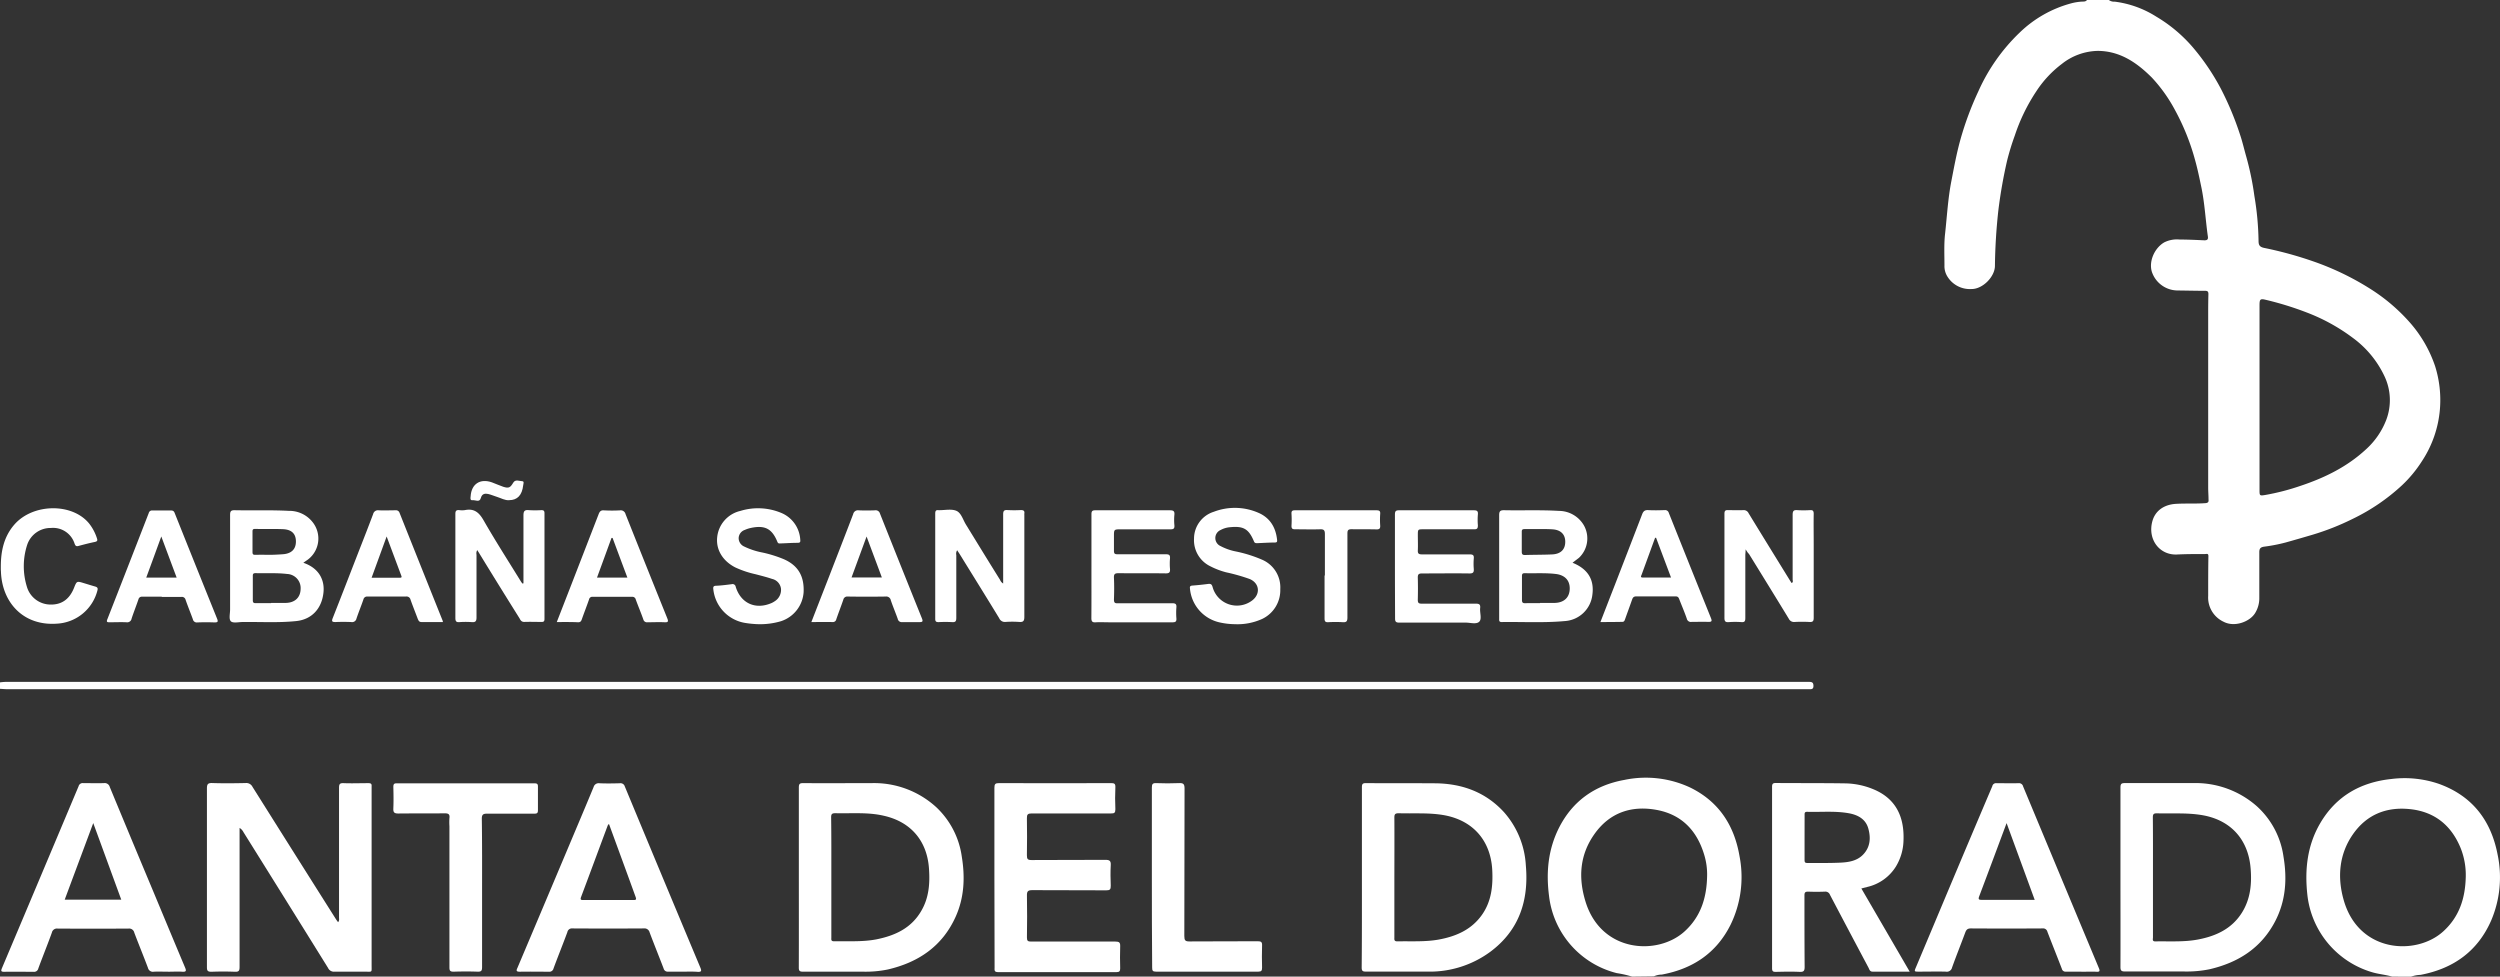
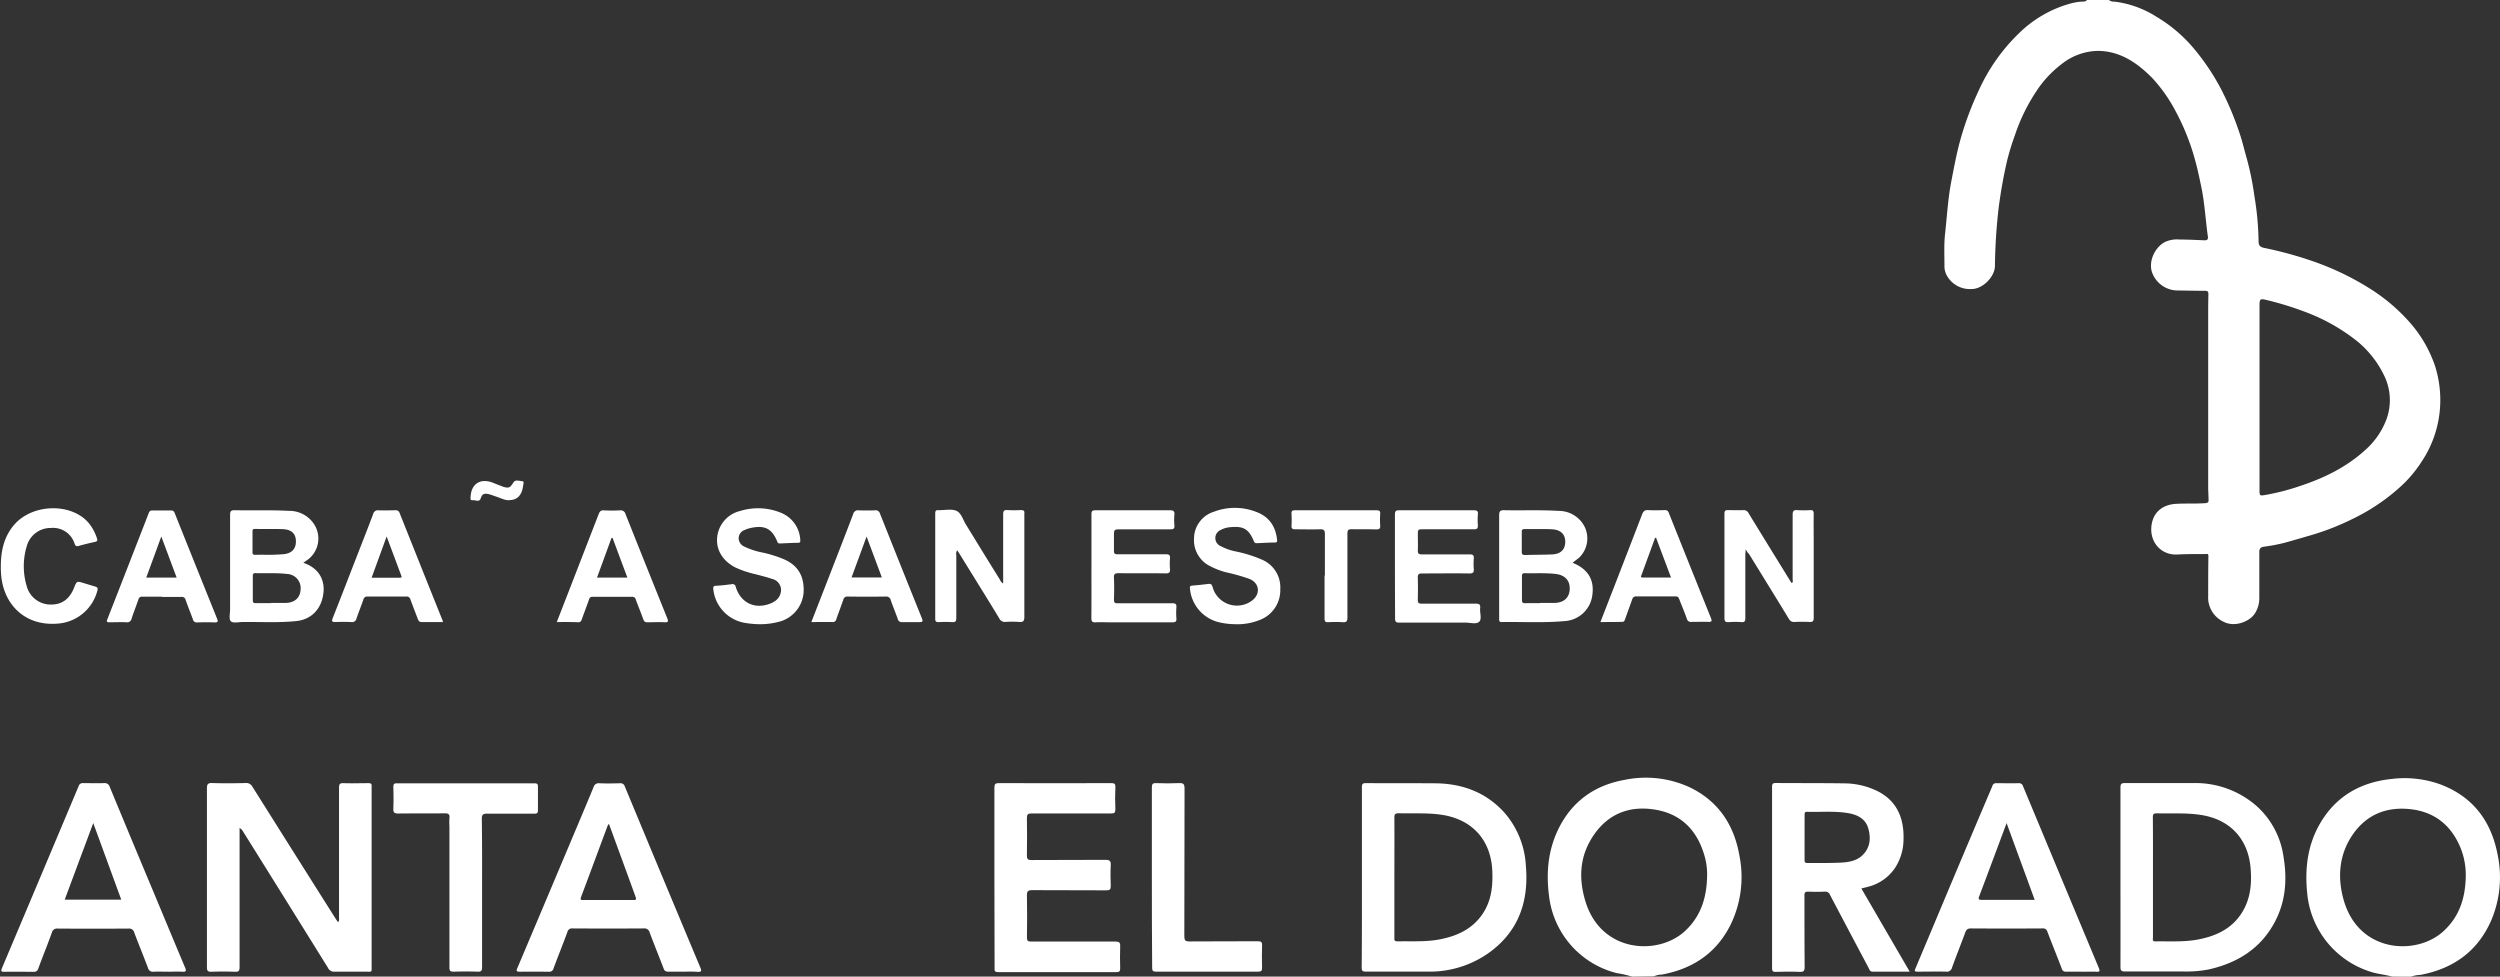
<svg xmlns="http://www.w3.org/2000/svg" id="Capa_1" data-name="Capa 1" viewBox="0 0 664.62 259.63">
  <rect x="0" y="0" width="664.62" height="259.63" fill="#333333" stroke="none" />
  <defs>
    <style>.cls-1{fill:#fff;}</style>
  </defs>
  <path class="cls-1" d="M583,44.28a2.27,2.27,0,0,0,1.56.44,26.88,26.88,0,0,1,11.07,4A39,39,0,0,1,605.44,57a60.65,60.65,0,0,1,7.32,10.84,81.14,81.14,0,0,1,5.07,12.11c.68,2,1.13,4,1.7,6a76.33,76.33,0,0,1,2.15,10.41,78,78,0,0,1,1.11,11.91c0,1.14.25,1.65,1.5,1.92a100.76,100.76,0,0,1,13,3.56,73.12,73.12,0,0,1,15,7.19A48.52,48.52,0,0,1,663,130a34,34,0,0,1,6.72,11.6A30,30,0,0,1,671,153.16a29.36,29.36,0,0,1-4.74,13.67,33.33,33.33,0,0,1-5.32,6.45,53.16,53.16,0,0,1-13,8.88,67.44,67.44,0,0,1-10.8,4.28c-2.41.71-4.84,1.42-7.26,2.09a43.94,43.94,0,0,1-5.6,1.08c-1.07.15-1.3.6-1.29,1.55,0,4,0,8,0,12a7.51,7.51,0,0,1-1.15,4.17c-1.45,2.27-5.43,3.75-8.31,2.26a7.11,7.11,0,0,1-4.13-6.91c0-3.51,0-7,.06-10.55,0-.78-.45-.57-.86-.56-2.48,0-5,0-7.44.12-4.67.25-7.94-4-6.59-8.88.74-2.68,3-4.37,6.2-4.58,2.58-.16,5.19,0,7.78-.18.95-.05,1-.43.94-1.05,0-1-.09-2.07-.09-3.1q0-23.34,0-46.67,0-2.39.06-4.77c0-.66-.21-.88-.9-.87-2.48,0-5-.07-7.44-.09A7.25,7.25,0,0,1,594.6,117c-1.19-2.79.34-6.64,3.09-8.27a7.55,7.55,0,0,1,4.14-.77c2.2,0,4.4.11,6.59.21.77,0,1-.29.9-1-.62-4.33-.83-8.71-1.71-13-.5-2.41-1-4.83-1.65-7.18a61.09,61.09,0,0,0-5.36-13.41,40.51,40.51,0,0,0-6.16-8.66c-4-4-8.52-7.11-14.46-7.11a15.86,15.86,0,0,0-9.48,3.46,28.79,28.79,0,0,0-6.75,7.22A48.92,48.92,0,0,0,558,80.29a65.75,65.75,0,0,0-2.09,6.84,129,129,0,0,0-2.26,12.81,148.07,148.07,0,0,0-.94,15c0,2.9-3.27,6.24-6.29,6.18a7,7,0,0,1-6.3-3.25,5.18,5.18,0,0,1-.83-3c0-2.8-.15-5.62.16-8.39.52-4.7.77-9.42,1.68-14.08.73-3.77,1.42-7.55,2.47-11.25a83.5,83.5,0,0,1,4.71-12.61,49.55,49.55,0,0,1,11-15.62,31.37,31.37,0,0,1,13.63-7.74A14.26,14.26,0,0,1,576,44.7c.41,0,.89,0,1.17-.42ZM623.05,150v24.7c0,1.36.1,1.4,1.46,1.18a61.44,61.44,0,0,0,9.44-2.44c6.43-2.14,12.4-5.07,17.41-9.71a20.45,20.45,0,0,0,5.42-7.93,14.82,14.82,0,0,0-.47-11.41A26.71,26.71,0,0,0,648,134.21a50.16,50.16,0,0,0-12.15-6.76A84,84,0,0,0,624.77,124c-1.53-.38-1.72-.17-1.72,1.41Z" transform="translate(-22.36 -44.28)" />
  <path class="cls-1" d="M456.25,303.91a28.19,28.19,0,0,0-4.09-.93,24,24,0,0,1-18-20.6c-.8-6.24-.23-12.28,2.64-18,3.63-7.18,9.57-11.35,17.39-12.76a27.84,27.84,0,0,1,17.45,2c7.65,3.71,11.77,10.07,13.17,18.28a28.94,28.94,0,0,1-2.38,18.22c-3.78,7.57-10.08,11.73-18.27,13.25a5.24,5.24,0,0,0-2.13.47Zm19.94-26.67a17.86,17.86,0,0,0-.76-5.69c-1.9-6.38-5.93-10.69-12.57-11.94s-12.44.61-16.51,6.25-4.44,11.82-2.46,18.19c4.2,13.51,19.13,14.31,26.26,7.89C474.52,288,476.08,282.92,476.19,277.24Z" transform="translate(-22.36 -44.28)" />
  <path class="cls-1" d="M658.32,303.91c-1.75-.51-3.57-.64-5.32-1.16A24.19,24.19,0,0,1,635.75,282c-.7-6.59,0-12.94,3.37-18.76,4.23-7.29,10.77-11,19-11.87a28.12,28.12,0,0,1,12.65,1.31c8.84,3.2,13.83,9.71,15.57,18.77a29.28,29.28,0,0,1-1.69,17.51c-3.61,8.25-10.09,12.83-18.81,14.49a7.93,7.93,0,0,0-2.51.48Zm19.56-26.6a19.43,19.43,0,0,0-1.34-7.51c-2.46-6.07-6.92-9.72-13.46-10.41-6.27-.67-11.54,1.42-15.21,6.7s-4.19,11.42-2.42,17.55c4,13.94,19.21,14.78,26.41,8.28C676.2,288,677.76,283,677.88,277.31Z" transform="translate(-22.36 -44.28)" />
-   <path class="cls-1" d="M22.36,225.69a13.31,13.31,0,0,1,1.39-.13h477.3c.76,0,1.53,0,2.28,0s1.12.16,1.13,1.05-.49.91-1.13.9-1.28,0-1.92,0H24.48c-.71,0-1.41-.07-2.12-.11Z" transform="translate(-22.36 -44.28)" />
  <path class="cls-1" d="M86.05,264.38v3.38q0,16.8,0,33.59c0,1-.21,1.31-1.23,1.27q-3.12-.12-6.24,0c-1,0-1.21-.26-1.21-1.2,0-8,0-16.07,0-24.11,0-7.79,0-15.59,0-23.38,0-1.11.2-1.52,1.41-1.48,3,.1,5.92.07,8.88,0a1.83,1.83,0,0,1,1.82,1q11.06,17.6,22.17,35.16c.17.27.36.52.58.83.39-.41.26-.85.26-1.26q0-17.21,0-34.42c0-1,.17-1.32,1.21-1.28,2.2.09,4.4,0,6.6,0,.6,0,.91.14.85.8,0,.39,0,.8,0,1.2q0,23.21,0,46.41c0,2,.24,1.7-1.72,1.71-2.72,0-5.44,0-8.16,0a1.71,1.71,0,0,1-1.7-1q-11.22-18.07-22.49-36.1A2.81,2.81,0,0,0,86.05,264.38Z" transform="translate(-22.36 -44.28)" />
  <path class="cls-1" d="M384.42,277.5c0-8,0-15.92,0-23.87,0-.86.13-1.17,1.08-1.16,6.16.05,12.32,0,18.48.05,7.09.08,13.33,2.34,18.22,7.68A23.29,23.29,0,0,1,428,274.33c.82,9.29-1.74,17.26-9.47,23a27.16,27.16,0,0,1-16.73,5.25c-5.44,0-10.88,0-16.32,0-.9,0-1.12-.22-1.12-1.13C384.44,293.49,384.42,285.49,384.42,277.5Zm8.63,0v15.95c0,.54-.14,1.1.79,1.09,3.67-.08,7.35.18,11-.48,4.58-.84,8.65-2.59,11.45-6.51,2.57-3.61,3-7.73,2.78-12-.43-7.94-5.28-13.32-13.12-14.61-3.9-.64-7.81-.34-11.72-.46-1,0-1.19.28-1.18,1.2C393.08,267,393.06,272.24,393.05,277.51Z" transform="translate(-22.36 -44.28)" />
-   <path class="cls-1" d="M234.73,277.4c0-7.92,0-15.84,0-23.75,0-1,.26-1.18,1.19-1.18,6.08.05,12.16,0,18.24,0a24.47,24.47,0,0,1,17.09,6.39,22.24,22.24,0,0,1,6.8,13.15c.89,5.46.68,10.85-1.64,16-3.53,7.82-9.87,12.1-18,14a29.42,29.42,0,0,1-6.55.59c-5.32,0-10.64,0-16,0-.87,0-1.15-.18-1.14-1.11C234.75,293.47,234.73,285.43,234.73,277.4Zm8.64.06v16.06c0,.5-.14,1,.72,1,3.75-.07,7.52.2,11.24-.51,5-1,9.35-3,12-7.66,2-3.46,2.27-7.23,2-11.13-.49-7.36-4.79-12.45-12-14.07-4.26-1-8.59-.57-12.89-.68-.93,0-1.13.26-1.12,1.13C243.39,266.91,243.37,272.18,243.37,277.46Z" transform="translate(-22.36 -44.28)" />
  <path class="cls-1" d="M586.08,277.64c0-8,0-16,0-24,0-1,.28-1.18,1.2-1.18,6,0,12.08,0,18.12,0a24.67,24.67,0,0,1,16.85,6.08,22.18,22.18,0,0,1,7.17,13.47c1,5.92.62,11.73-2.2,17.17-3.7,7.12-9.81,11-17.48,12.78a30.55,30.55,0,0,1-6.67.59c-5.24,0-10.48,0-15.72,0-1,0-1.28-.2-1.27-1.23C586.11,293.47,586.08,285.56,586.08,277.64Zm8.64-.24q0,8,0,16.07c0,.45-.27,1.1.64,1.08,3.8-.07,7.61.21,11.37-.51,4.74-.91,8.91-2.82,11.61-7.08,2.3-3.64,2.69-7.68,2.34-11.87-.64-7.76-5.41-12.91-13.08-14.14-3.94-.64-7.9-.34-11.85-.45-.84,0-1.06.23-1.06,1.06C594.74,266.84,594.72,272.12,594.72,277.4Z" transform="translate(-22.36 -44.28)" />
  <path class="cls-1" d="M517.2,280.48l12.85,22.11c-3.42,0-6.64,0-9.86,0-.78,0-.86-.62-1.1-1.07q-5.15-9.68-10.24-19.36a1.29,1.29,0,0,0-1.35-.84c-1.47.06-3,.06-4.43,0-.81,0-1,.23-1,1,0,6.32,0,12.64.05,19,0,1-.21,1.38-1.3,1.33-2.12-.1-4.24-.05-6.36,0-.74,0-1-.13-1-1q0-24.11,0-48.21c0-.73.2-1,.94-1,6.19.05,12.39,0,18.58.1a20.23,20.23,0,0,1,7.24,1.49c6.1,2.45,8.45,7.31,8.18,13.76a14,14,0,0,1-2,6.83,12.16,12.16,0,0,1-7.7,5.47Zm-15.1-13.66c0,2,0,4.08,0,6.11,0,.56.14.78.73.77,3,0,5.92.05,8.87-.09,2.16-.11,4.34-.46,5.95-2.12,1.93-2,2.09-4.44,1.4-6.94s-2.74-3.62-5.15-4.06c-3.69-.67-7.42-.28-11.13-.39-.66,0-.67.36-.66.84C502.11,262.9,502.1,264.86,502.1,266.82Z" transform="translate(-22.36 -44.28)" />
  <path class="cls-1" d="M286.72,277.49c0-7.91,0-15.83,0-23.75,0-1,.21-1.28,1.24-1.27q14.88.06,29.76,0c.84,0,1.2.12,1.16,1.09-.09,1.95-.09,3.92,0,5.87,0,.95-.29,1.11-1.15,1.1-7,0-14.08,0-21.12,0-1,0-1.27.28-1.25,1.27.06,3.28.05,6.56,0,9.84,0,1,.19,1.29,1.25,1.28,6.56-.06,13.12,0,19.67-.05,1.08,0,1.43.29,1.37,1.39-.1,1.83-.07,3.68,0,5.51,0,.91-.18,1.21-1.16,1.2-6.56-.05-13.12,0-19.68-.05-1.15,0-1.47.29-1.44,1.45.08,3.72.05,7.44,0,11.16,0,.85.24,1.06,1.07,1.06,7.48,0,15,0,22.44,0,1,0,1.32.23,1.28,1.25-.07,1.95-.05,3.91,0,5.87,0,.71-.19,1-.94,1q-15.78,0-31.56,0c-1.08,0-.89-.63-.89-1.24Z" transform="translate(-22.36 -44.28)" />
  <path class="cls-1" d="M204,302.59c-1.32,0-2.64,0-4,0a1.1,1.1,0,0,1-1.22-.84c-1.22-3.2-2.52-6.38-3.72-9.59a1.41,1.41,0,0,0-1.56-1.06q-9.48.06-18.95,0a1.23,1.23,0,0,0-1.36,1c-1.19,3.22-2.48,6.4-3.67,9.62a1.13,1.13,0,0,1-1.28.89c-2.56,0-5.12-.05-7.68,0-.94,0-1-.27-.65-1q6.81-16.1,13.59-32.2c2.23-5.3,4.48-10.59,6.67-15.9a1.39,1.39,0,0,1,1.56-1c1.8.08,3.6.05,5.4,0a1.18,1.18,0,0,1,1.33.84q10,24.1,20.09,48.17c.38.9.27,1.18-.75,1.12C206.56,302.54,205.28,302.6,204,302.59Zm-19.75-39.27a2.6,2.6,0,0,0-.32.39c-2.36,6.32-4.69,12.64-7.08,19-.31.83,0,.84.66.84,4.4,0,8.8,0,13.2,0,.68,0,.91-.06.62-.84C189,276.26,186.64,269.85,184.25,263.32Z" transform="translate(-22.36 -44.28)" />
  <path class="cls-1" d="M67,302.6c-1.24,0-2.49-.05-3.72,0a1.34,1.34,0,0,1-1.58-1c-1.18-3.14-2.46-6.24-3.64-9.37a1.39,1.39,0,0,0-1.54-1.09q-9.42.06-18.84,0a1.37,1.37,0,0,0-1.53,1.08c-1.15,3.18-2.43,6.33-3.6,9.51a1.14,1.14,0,0,1-1.29.9c-2.6,0-5.2-.05-7.8,0-.93,0-.84-.31-.57-1q10.2-24.15,20.36-48.32a1.12,1.12,0,0,1,1.22-.84c1.83,0,3.68.06,5.51,0a1.4,1.4,0,0,1,1.57,1.05q5.63,13.6,11.32,27.18c2.89,6.92,5.76,13.85,8.68,20.77.36.86.37,1.21-.72,1.14-1.27-.08-2.55,0-3.83,0ZM54.6,283.46c-2.47-6.75-4.9-13.41-7.45-20.37-2.6,7-5.08,13.62-7.59,20.37Z" transform="translate(-22.36 -44.28)" />
  <path class="cls-1" d="M575.69,302.59c-1.36,0-2.72,0-4.08,0a1,1,0,0,1-1.12-.78c-1.26-3.28-2.57-6.53-3.83-9.81a1.16,1.16,0,0,0-1.28-.9q-9.52.06-19.07,0c-.91,0-1.22.36-1.5,1.11-1.15,3.11-2.39,6.18-3.5,9.29a1.42,1.42,0,0,1-1.65,1.09c-2.36-.06-4.72,0-7.08,0-1.37,0-1.36,0-.84-1.23q4.63-11,9.27-22.07,5.47-13,11-26a1,1,0,0,1,1.11-.8c2,0,3.92.05,5.88,0a1.11,1.11,0,0,1,1.2.86q10.05,24.14,20.13,48.27c.31.74.31,1.06-.64,1-1.32-.07-2.64,0-4,0ZM555.81,263.1c-2.5,6.71-4.89,13.13-7.31,19.53-.28.76,0,.88.67.87,2.83,0,5.66,0,8.5,0h5.61C560.8,276.71,558.36,270.07,555.81,263.1Z" transform="translate(-22.36 -44.28)" />
  <path class="cls-1" d="M150.52,281.51c0,6.64,0,13.27,0,19.91,0,.94-.24,1.21-1.19,1.18-2.12-.08-4.24-.07-6.36,0-.89,0-1.13-.21-1.13-1.12q0-18.77,0-37.53a15.56,15.56,0,0,1,0-2.16c.16-1.14-.36-1.3-1.35-1.29-4.08.05-8.15,0-12.23.05-1.13,0-1.38-.33-1.33-1.39.08-1.87.05-3.75,0-5.63,0-.74.14-1.05,1-1q18.28,0,36.57,0c.7,0,.88.23.87.89,0,2.08,0,4.16,0,6.23,0,.74-.18.94-.93.94-4.2,0-8.39,0-12.59,0-1,0-1.41.21-1.4,1.36C150.55,268.4,150.52,275,150.52,281.51Z" transform="translate(-22.36 -44.28)" />
  <path class="cls-1" d="M328.58,277.4c0-7.92,0-15.83,0-23.75,0-.92.21-1.22,1.17-1.18,2,.08,4,.09,6,0,1.14-.06,1.53.17,1.52,1.45-.06,13.07,0,26.14-.06,39.21,0,1.15.25,1.45,1.42,1.43,6-.06,12.07,0,18.11-.05.86,0,1.18.18,1.14,1.11-.07,2-.05,3.92,0,5.87,0,.8-.15,1.1-1,1.1q-13.6,0-27.22,0c-.89,0-1-.31-1-1.1C328.59,293.46,328.58,285.43,328.58,277.4Z" transform="translate(-22.36 -44.28)" />
  <path class="cls-1" d="M103,193.89c4.34,1.49,5.67,4.74,5.36,7.85-.43,4.36-3.15,7.23-7.24,7.65-4.74.49-9.5.19-14.25.25-1.07,0-2.51.37-3.12-.18s-.21-2.1-.22-3.2c0-8.36,0-16.71,0-25.06,0-.95.18-1.3,1.22-1.28,4.79.1,9.59-.09,14.38.17a7.86,7.86,0,0,1,6.29,2.94,7,7,0,0,1-1.7,10.35C103.5,193.53,103.28,193.7,103,193.89Zm-8.57,10.74v-.07c1.32,0,2.63,0,4,0,2.37-.08,3.8-1.47,3.85-3.69a3.75,3.75,0,0,0-3.6-4c-2.78-.33-5.58-.15-8.37-.22-.58,0-.75.18-.74.75,0,2.16,0,4.31,0,6.46,0,.69.28.78.85.77C91.75,204.61,93.1,204.63,94.46,204.63Zm.07-12.86c.64,0,1.84-.06,3-.14,2.32-.15,3.52-1.32,3.53-3.37s-1.11-3.2-3.43-3.3-5,0-7.43-.07c-.53,0-.69.17-.68.69,0,1.83,0,3.67,0,5.51,0,.53.19.7.7.69C91.49,191.75,92.73,191.77,94.53,191.77Z" transform="translate(-22.36 -44.28)" />
  <path class="cls-1" d="M440.42,193.89c4.1,1.65,5.83,4.52,5.26,8.57a7.87,7.87,0,0,1-7.31,6.93c-5.59.51-11.19.18-16.79.26-.67,0-.68-.35-.67-.82v-4.32c0-7.76,0-15.52,0-23.27,0-1.09.32-1.33,1.34-1.32,4.84.1,9.68-.11,14.51.18a7.71,7.71,0,0,1,6.72,3.93,7.09,7.09,0,0,1-1.36,8.55C441.58,193,441,193.42,440.42,193.89Zm-8.65,10.74v-.07c1.31,0,2.63,0,4,0,2.44-.09,3.87-1.5,3.9-3.78s-1.37-3.63-3.71-3.91c-2.74-.33-5.5-.13-8.25-.21-.61,0-.74.23-.74.78,0,2.11,0,4.23,0,6.34,0,.71.25.88.9.86C429.13,204.6,430.45,204.63,431.77,204.63Zm-.4-19.69v0c-1.24,0-2.47,0-3.71,0-.58,0-.75.19-.74.75,0,1.76,0,3.51,0,5.27,0,.68.23.89.91.87,2.39-.08,4.78-.05,7.17-.16s3.51-1.42,3.48-3.43-1.31-3.18-3.63-3.25C433.68,184.91,432.53,184.94,431.37,184.94Z" transform="translate(-22.36 -44.28)" />
  <path class="cls-1" d="M276.82,190.56a1.68,1.68,0,0,0-.23,1.28c0,5.56,0,11.12,0,16.67,0,.85-.15,1.23-1.1,1.16a33.25,33.25,0,0,0-3.6,0c-.64,0-.9-.14-.9-.86q0-14,0-28c0-.67.18-1,.87-.9a1,1,0,0,0,.24,0c1.52,0,3.22-.38,4.51.17s1.75,2.37,2.54,3.65c3,4.88,6,9.79,9.06,14.68a2,2,0,0,0,.84,1v-1.83c0-5.52,0-11,0-16.56,0-.9.24-1.2,1.14-1.14a33.26,33.26,0,0,0,3.6,0c.7,0,1,.25.89.91a3.84,3.84,0,0,0,0,.48c0,9,0,18,0,27,0,1.14-.33,1.44-1.4,1.35a25.44,25.44,0,0,0-3.6,0,1.63,1.63,0,0,1-1.69-1c-3.47-5.69-7-11.36-10.48-17C277.31,191.31,277.1,191,276.82,190.56Z" transform="translate(-22.36 -44.28)" />
  <path class="cls-1" d="M486.43,190.32c0,.76-.08,1.18-.08,1.59,0,5.56,0,11.11,0,16.67,0,.81-.16,1.15-1,1.09a22.17,22.17,0,0,0-3.36,0c-1,.08-1.2-.26-1.19-1.2,0-7.88,0-15.75,0-23.63,0-1.32,0-2.64,0-4,0-.76.26-1,1-.94,1.32,0,2.64.06,4,0a1.41,1.41,0,0,1,1.42.82c3.6,5.9,7.23,11.77,10.86,17.66.18.3.38.59.58.9.49-.23.27-.64.27-.94,0-5.72,0-11.44,0-17.16,0-1,.21-1.37,1.24-1.28a26.91,26.91,0,0,0,3.36,0c.78-.05,1,.19,1,1-.05,2.72,0,5.44,0,8.15,0,6.48,0,13,0,19.44,0,.88-.2,1.2-1.13,1.14a37.18,37.18,0,0,0-3.95,0,1.52,1.52,0,0,1-1.53-.84c-3.51-5.76-7.06-11.51-10.6-17.25C487,191.25,486.83,190.94,486.43,190.32Z" transform="translate(-22.36 -44.28)" />
-   <path class="cls-1" d="M161.52,199.36c0-6,0-12,0-18,0-1.13.23-1.58,1.42-1.46a26.9,26.9,0,0,0,3.36,0c.63,0,.81.22.81.84q0,14,0,28.07c0,.64-.19.83-.81.81-1.52,0-3.05-.06-4.56,0-.75,0-1-.45-1.24-.92Q155,199.93,149.6,191.1l-.37-.58a1.79,1.79,0,0,0-.19,1.24c0,5.56,0,11.12,0,16.68,0,1-.29,1.31-1.27,1.23a21.9,21.9,0,0,0-3.24,0c-.93.08-1.11-.27-1.11-1.14,0-7.32,0-14.64,0-22,0-1.88,0-3.76,0-5.64,0-.81.27-1.05,1-1a5.36,5.36,0,0,0,1.55,0c2.51-.51,3.81.7,5,2.8,3.12,5.44,6.51,10.72,9.8,16.06.14.23.3.44.46.66Z" transform="translate(-22.36 -44.28)" />
  <path class="cls-1" d="M393.2,194.74c0-4.55,0-9.11,0-13.67,0-.9.24-1.14,1.13-1.13q9.9,0,19.79,0c.88,0,1.22.18,1.13,1.11a17.31,17.31,0,0,0,0,2.88c0,.81-.17,1.07-1,1.06-4.47,0-8.95,0-13.43,0-1.53,0-1.53,0-1.53,1.57,0,1.32.06,2.64,0,4-.06.93.29,1.11,1.15,1.1,4.2,0,8.4,0,12.59,0,.88,0,1.22.18,1.13,1.11a16.83,16.83,0,0,0,0,2.75c.07.91-.18,1.23-1.17,1.21-4.19-.06-8.39,0-12.59,0-.93,0-1.14.29-1.12,1.16.06,1.95.05,3.91,0,5.87,0,.8.25,1,1,1,4.8,0,9.59,0,14.39,0,.92,0,1.3.19,1.19,1.17-.14,1.25.53,2.94-.28,3.66s-2.35.2-3.59.21c-5.87,0-11.75,0-17.63,0-.9,0-1.13-.25-1.12-1.14C393.22,203.93,393.2,199.34,393.2,194.74Z" transform="translate(-22.36 -44.28)" />
  <path class="cls-1" d="M312.52,194.79c0-4.6,0-9.2,0-13.79,0-.85.23-1.07,1.07-1.06q9.9,0,19.79,0c.95,0,1.28.24,1.19,1.2a14,14,0,0,0,0,2.75c.09,1-.3,1.12-1.15,1.11-4.32,0-8.64,0-13,0-1.92,0-1.92,0-1.92,1.87,0,1.28,0,2.56,0,3.84,0,.77.24.92.95.92,4.28,0,8.56,0,12.84,0,.91,0,1.18.23,1.11,1.13a15.79,15.79,0,0,0,0,2.75c.08.91-.18,1.22-1.16,1.2-4.15-.06-8.31,0-12.47-.05-1,0-1.32.2-1.27,1.24.09,1.91.07,3.84,0,5.75,0,.88.27,1.06,1.08,1,4.8,0,9.6,0,14.4,0,.89,0,1.2.22,1.12,1.13a18.46,18.46,0,0,0,0,2.88c.07.84-.21,1.07-1.06,1.06-5.55,0-11.11,0-16.67,0-1.24,0-2.48-.07-3.71,0-1,.08-1.17-.33-1.16-1.22C312.54,203.9,312.51,199.35,312.52,194.79Z" transform="translate(-22.36 -44.28)" />
  <path class="cls-1" d="M224,210.22a25.74,25.74,0,0,1-3.8-.38A10.15,10.15,0,0,1,212,201c-.09-.68,0-1,.8-1,1.35-.06,2.7-.24,4.05-.41a.85.85,0,0,1,1.1.7c1.36,4.4,5.28,6.16,9.54,4.3a5.21,5.21,0,0,0,.83-.47,3.56,3.56,0,0,0,1.66-3.37,3.06,3.06,0,0,0-2.38-2.57c-1.43-.49-2.91-.85-4.37-1.24a25.91,25.91,0,0,1-5.43-1.83c-3.29-1.7-5.08-4.64-4.79-7.88a8,8,0,0,1,6.17-7.12,16,16,0,0,1,10.79.49,8.2,8.2,0,0,1,5.14,7.22c.07.63-.12.75-.69.77-1.51,0-3,.11-4.55.16-.34,0-.64.09-.84-.41-1.42-3.52-3.34-4.51-7.09-3.7a7.91,7.91,0,0,0-1.58.52,2.38,2.38,0,0,0-1.63,2.16,2.45,2.45,0,0,0,1.51,2.27,19.37,19.37,0,0,0,4.88,1.59,33.23,33.23,0,0,1,5.59,1.75c3.78,1.65,5.48,4.47,5.29,8.77a8.73,8.73,0,0,1-6,7.72A19.47,19.47,0,0,1,224,210.22Z" transform="translate(-22.36 -44.28)" />
  <path class="cls-1" d="M350.66,210.22a19.28,19.28,0,0,1-4-.46,10.11,10.11,0,0,1-7.95-9c-.08-.57.07-.76.65-.81,1.4-.1,2.79-.25,4.17-.43.72-.09,1,.09,1.21.87a6.7,6.7,0,0,0,10.55,3.49c2.2-1.72,1.91-4.52-.65-5.65a48.88,48.88,0,0,0-6.31-1.8,20.2,20.2,0,0,1-4.13-1.57,7.69,7.69,0,0,1-4.41-7.38,7.49,7.49,0,0,1,5.27-7.15,15.63,15.63,0,0,1,11.81.26c3.1,1.32,4.65,3.89,5,7.19.05.49,0,.72-.61.73-1.56,0-3.12.11-4.67.17-.37,0-.66,0-.85-.43-1.39-3.35-2.8-4.18-6.38-3.81a6.25,6.25,0,0,0-2.5.74,2.33,2.33,0,0,0,0,4.28,14.62,14.62,0,0,0,3.93,1.4,35.46,35.46,0,0,1,7.06,2.2,8,8,0,0,1,4.87,7.84,8.45,8.45,0,0,1-4.83,7.93A15.86,15.86,0,0,1,350.66,210.22Z" transform="translate(-22.36 -44.28)" />
  <path class="cls-1" d="M447.83,209.65c1.28-3.29,2.5-6.45,3.73-9.6q3.68-9.48,7.34-19c.31-.82.68-1.21,1.62-1.16,1.47.09,3,.05,4.43,0a1,1,0,0,1,1.05.72q5.58,14,11.22,28c.33.83.17,1-.69,1-1.48-.06-3,0-4.44,0a1.11,1.11,0,0,1-1.3-.87c-.6-1.74-1.33-3.42-2-5.15-.19-.51-.39-.77-1-.76-3.48,0-7,0-10.44,0-.67,0-.9.3-1.09.83-.61,1.73-1.24,3.45-1.86,5.18-.14.37-.21.76-.76.76C451.79,209.64,449.88,209.65,447.83,209.65Zm14.8-22.39-.27,0q-1.78,4.88-3.56,9.75c-.12.34-.47.81.3.81h7.5Z" transform="translate(-22.36 -44.28)" />
  <path class="cls-1" d="M65.32,202.91c-1.72,0-3.44,0-5.16,0a.92.92,0,0,0-1,.73c-.58,1.69-1.24,3.36-1.81,5.07a1.18,1.18,0,0,1-1.36,1c-1.47-.07-3,0-4.43,0-.63,0-1,0-.65-.83q5.52-14.1,11-28.22a.89.89,0,0,1,1-.67c1.64,0,3.28,0,4.92,0,.6,0,.82.26,1,.76q5.59,14,11.24,28c.33.81.19,1-.68,1-1.52-.06-3-.06-4.55,0a1.06,1.06,0,0,1-1.21-.85c-.63-1.73-1.33-3.43-1.93-5.16a1,1,0,0,0-1.12-.77c-1.72,0-3.44,0-5.16,0Zm4-5.08L65.24,186.9c-1.38,3.8-2.67,7.33-4,10.93Z" transform="translate(-22.36 -44.28)" />
  <path class="cls-1" d="M140.08,209.65c-1.9,0-3.77,0-5.65,0-.65,0-.79-.36-1-.82-.64-1.72-1.33-3.42-1.94-5.15a1.07,1.07,0,0,0-1.22-.81c-3.4,0-6.8,0-10.2,0a1,1,0,0,0-1.1.79c-.58,1.7-1.27,3.36-1.84,5.06a1.18,1.18,0,0,1-1.38.93c-1.4-.06-2.8-.06-4.2,0-.91,0-1.08-.17-.73-1.06,2.43-6.15,4.81-12.33,7.21-18.5,1.18-3,2.38-6.09,3.53-9.15a1.31,1.31,0,0,1,1.47-1c1.48.08,3,0,4.44,0a1,1,0,0,1,1.1.65q5.73,14.39,11.5,28.78S140.11,209.44,140.08,209.65Zm-18.93-11.78h7.52c.63,0,.46-.32.32-.69l-3.84-10.28Z" transform="translate(-22.36 -44.28)" />
  <path class="cls-1" d="M238.06,209.65c1.65-4.25,3.24-8.33,4.83-12.41,2.1-5.43,4.22-10.85,6.29-16.29a1.29,1.29,0,0,1,1.47-1c1.43.07,2.88.05,4.31,0a1.18,1.18,0,0,1,1.34.86q5.54,13.94,11.15,27.86c.34.83.18,1-.68,1-1.52,0-3,0-4.56,0a1.07,1.07,0,0,1-1.19-.87c-.59-1.65-1.27-3.27-1.84-4.93a1.22,1.22,0,0,0-1.36-1q-5,.08-10.07,0a1.08,1.08,0,0,0-1.2.86c-.6,1.73-1.26,3.44-1.86,5.17a.91.91,0,0,1-1,.75C241.87,209.63,240.08,209.65,238.06,209.65Zm14.68-22.74c-1.41,3.84-2.69,7.33-4,10.89h8.06C255.47,194.21,254.16,190.73,252.74,186.91Z" transform="translate(-22.36 -44.28)" />
  <path class="cls-1" d="M170.38,209.65l3.91-10.05q3.61-9.32,7.22-18.64c.28-.72.6-1.08,1.46-1a39,39,0,0,0,4.19,0,1.32,1.32,0,0,1,1.5,1q5.51,13.85,11.08,27.66c.31.78.35,1.14-.68,1.09-1.52-.08-3,0-4.56,0a1,1,0,0,1-1.12-.78c-.62-1.77-1.36-3.49-2-5.26a.92.92,0,0,0-1-.73q-5.22,0-10.43,0a.89.89,0,0,0-1,.72c-.61,1.77-1.3,3.51-1.92,5.28-.18.52-.4.78-1,.77C174.22,209.62,172.42,209.65,170.38,209.65Zm14.83-22.37h-.28c-1.27,3.49-2.55,7-3.86,10.56h8.08C187.81,194.27,186.51,190.77,185.21,187.28Z" transform="translate(-22.36 -44.28)" />
  <path class="cls-1" d="M22.58,194.91c0-4.09.8-7.94,3.58-11.15,4.93-5.68,15.37-5.84,19.89-.31a12.4,12.4,0,0,1,2.07,3.9c.19.56.19.83-.51,1-1.49.3-3,.7-4.42,1.08-.6.16-.79-.07-1-.62a6,6,0,0,0-6.28-4.17,6.55,6.55,0,0,0-6.32,4.47,18.41,18.41,0,0,0-.1,11.09A6.57,6.57,0,0,0,35.76,205c3,.07,5.09-1.44,6.28-4.44.73-1.83.73-1.83,2.63-1.25,1,.3,2,.62,3,.9.55.16.76.41.6,1a11.74,11.74,0,0,1-10.81,8.87c-8.95.63-14.6-5.69-14.85-13.9C22.57,195.79,22.58,195.35,22.58,194.91Z" transform="translate(-22.36 -44.28)" />
  <path class="cls-1" d="M374.58,197.25c0-3.68,0-7.35,0-11,0-1-.29-1.3-1.29-1.26-2.19.07-4.39,0-6.59,0-.7,0-1-.12-1-.9a25,25,0,0,0,0-3.24c-.05-.78.28-.92,1-.91q10.78,0,21.58,0c.75,0,1.08.16,1,1a21.31,21.31,0,0,0,0,3c.06.82-.17,1.1-1,1.08-2.19-.06-4.4,0-6.59-.05-.95,0-1.12.3-1.12,1.16,0,7.43,0,14.86,0,22.3,0,1-.24,1.33-1.24,1.26a32.8,32.8,0,0,0-3.84,0c-.84.05-1-.28-1-1,0-3.8,0-7.59,0-11.39Z" transform="translate(-22.36 -44.28)" />
  <path class="cls-1" d="M157.71,177.25c-1.09.1-2.11-.53-3.21-.87-.8-.24-1.57-.6-2.38-.78s-1.62-.07-1.92,1.05c-.34,1.3-1.45.52-2.2.61s-.55-.63-.52-1.06c.21-3.27,2.54-4.79,5.67-3.68,1,.36,2,.84,3,1.17,1.5.47,1.86.23,2.67-1.11.57-.94,1.59-.4,2.37-.37.6,0,.3.72.26,1.09C161.15,175.92,159.92,177.24,157.71,177.25Z" transform="translate(-22.36 -44.28)" />
</svg>